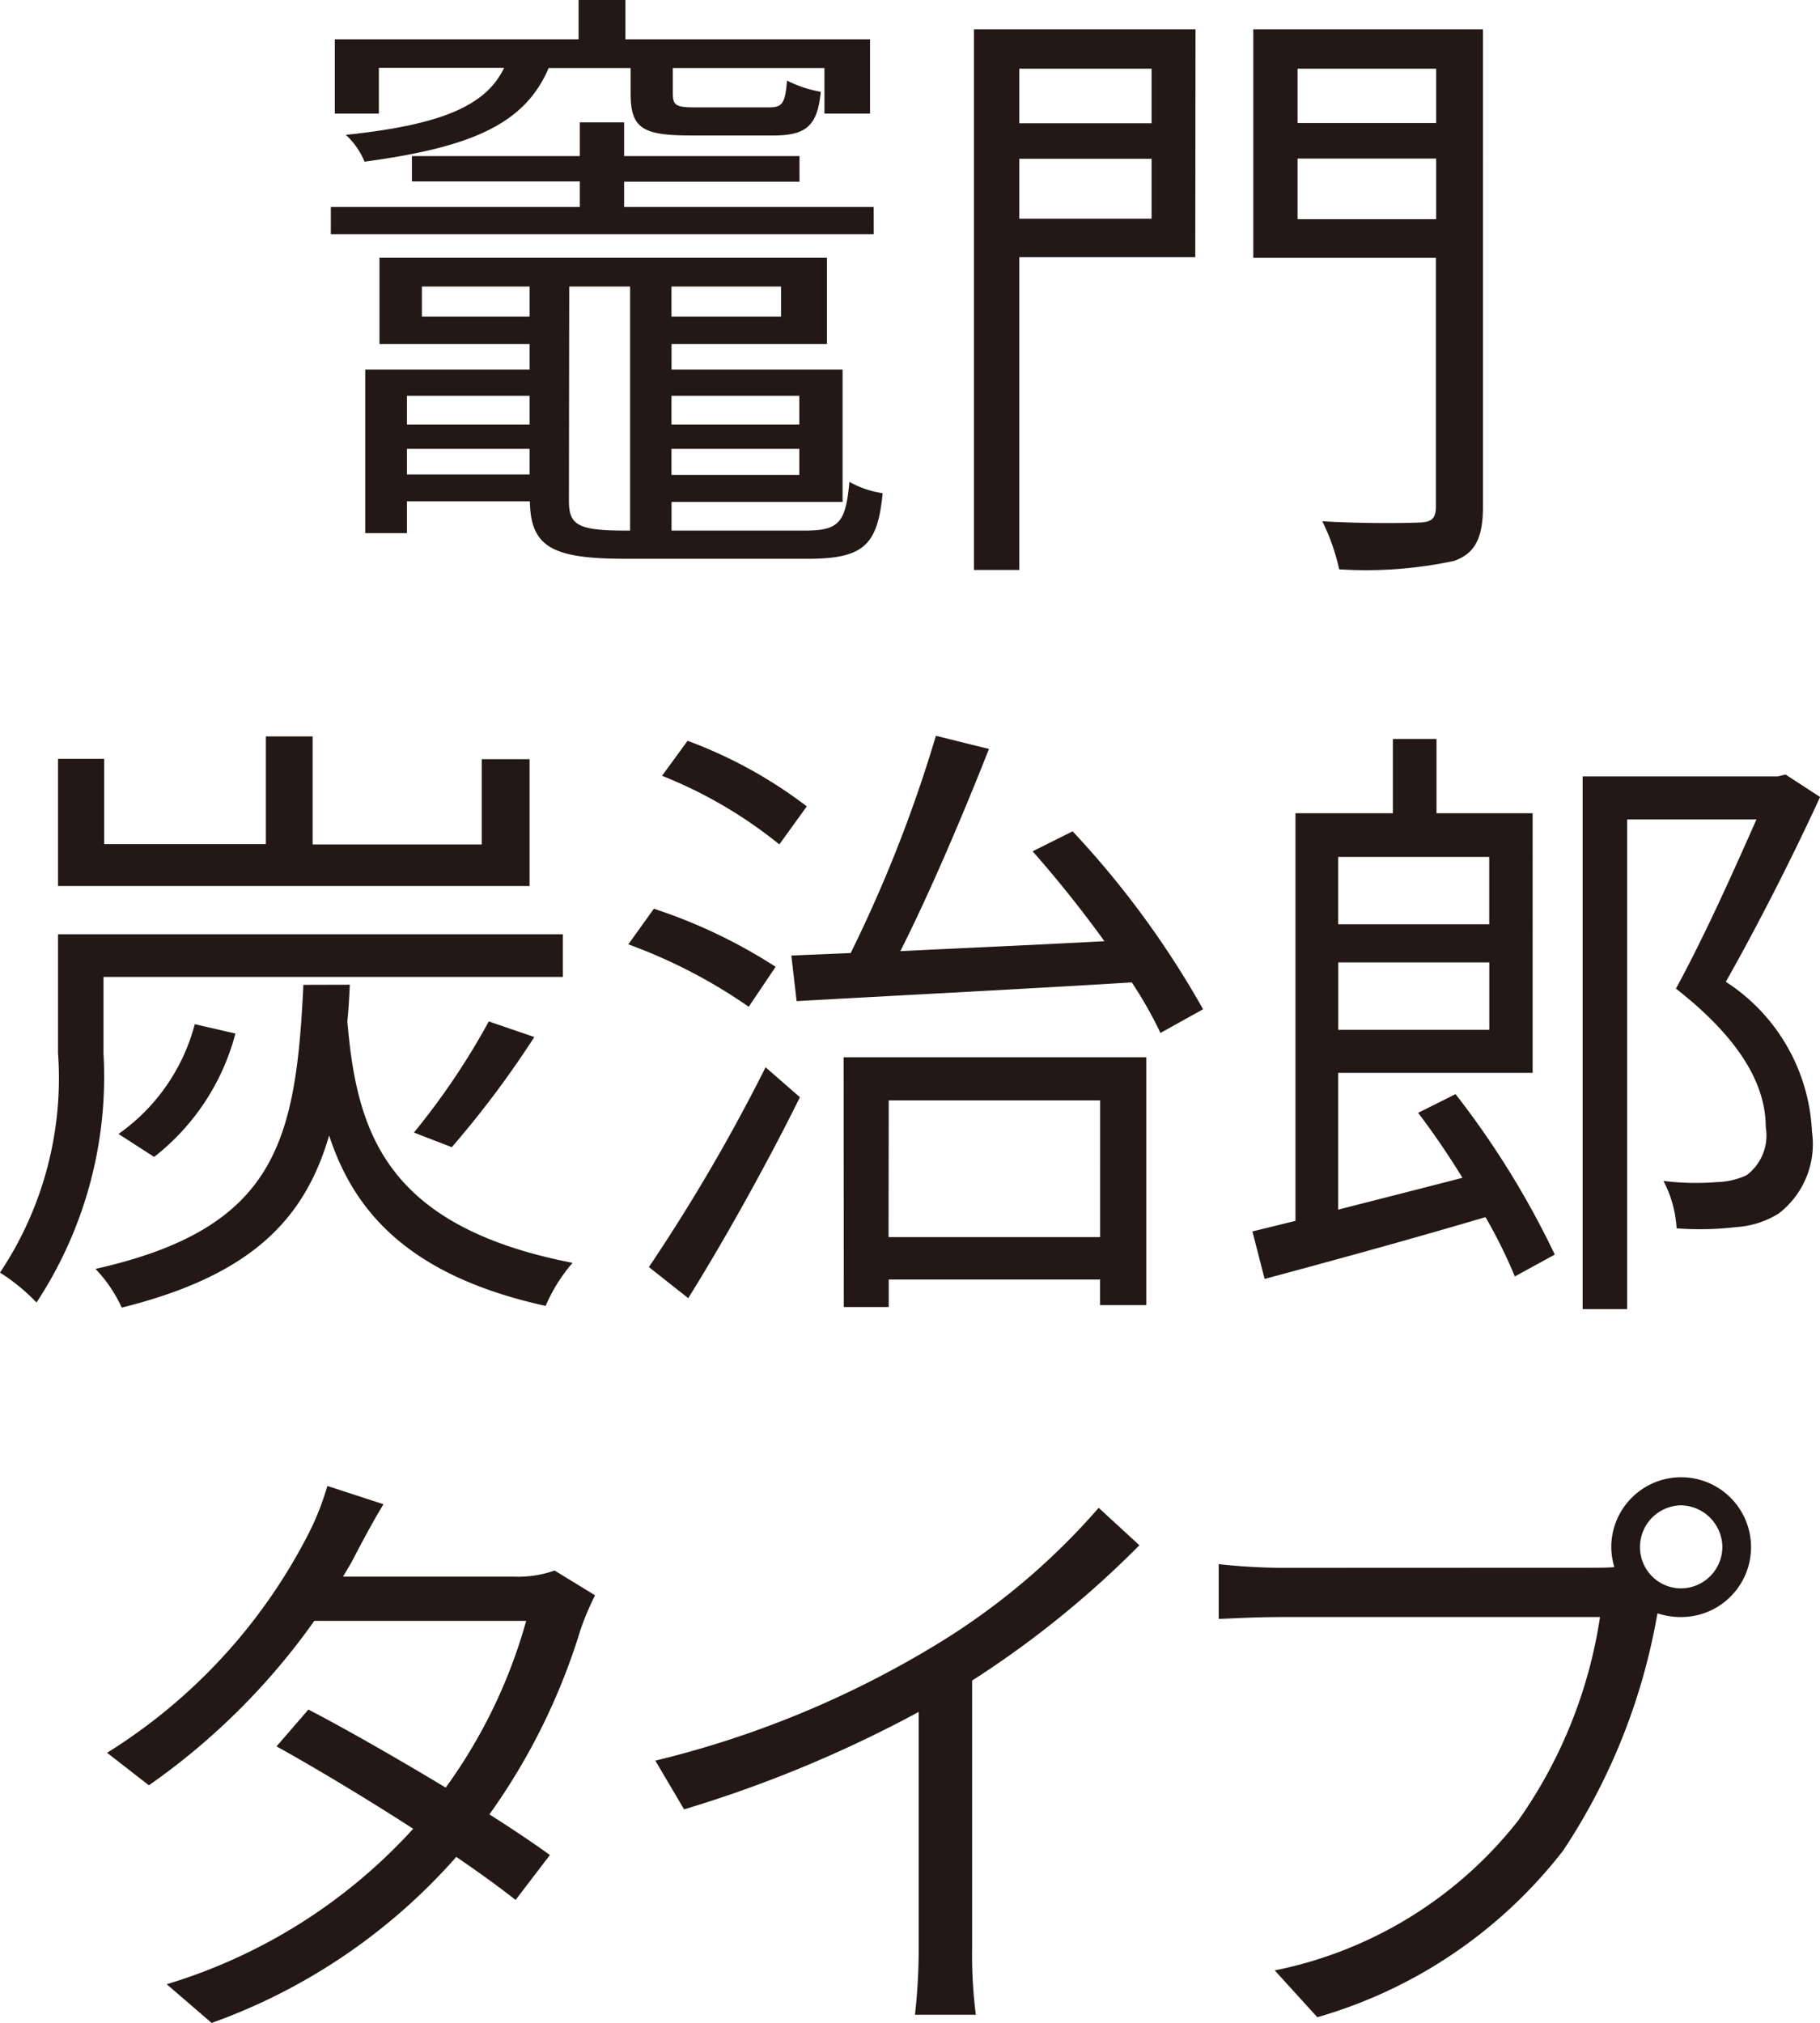
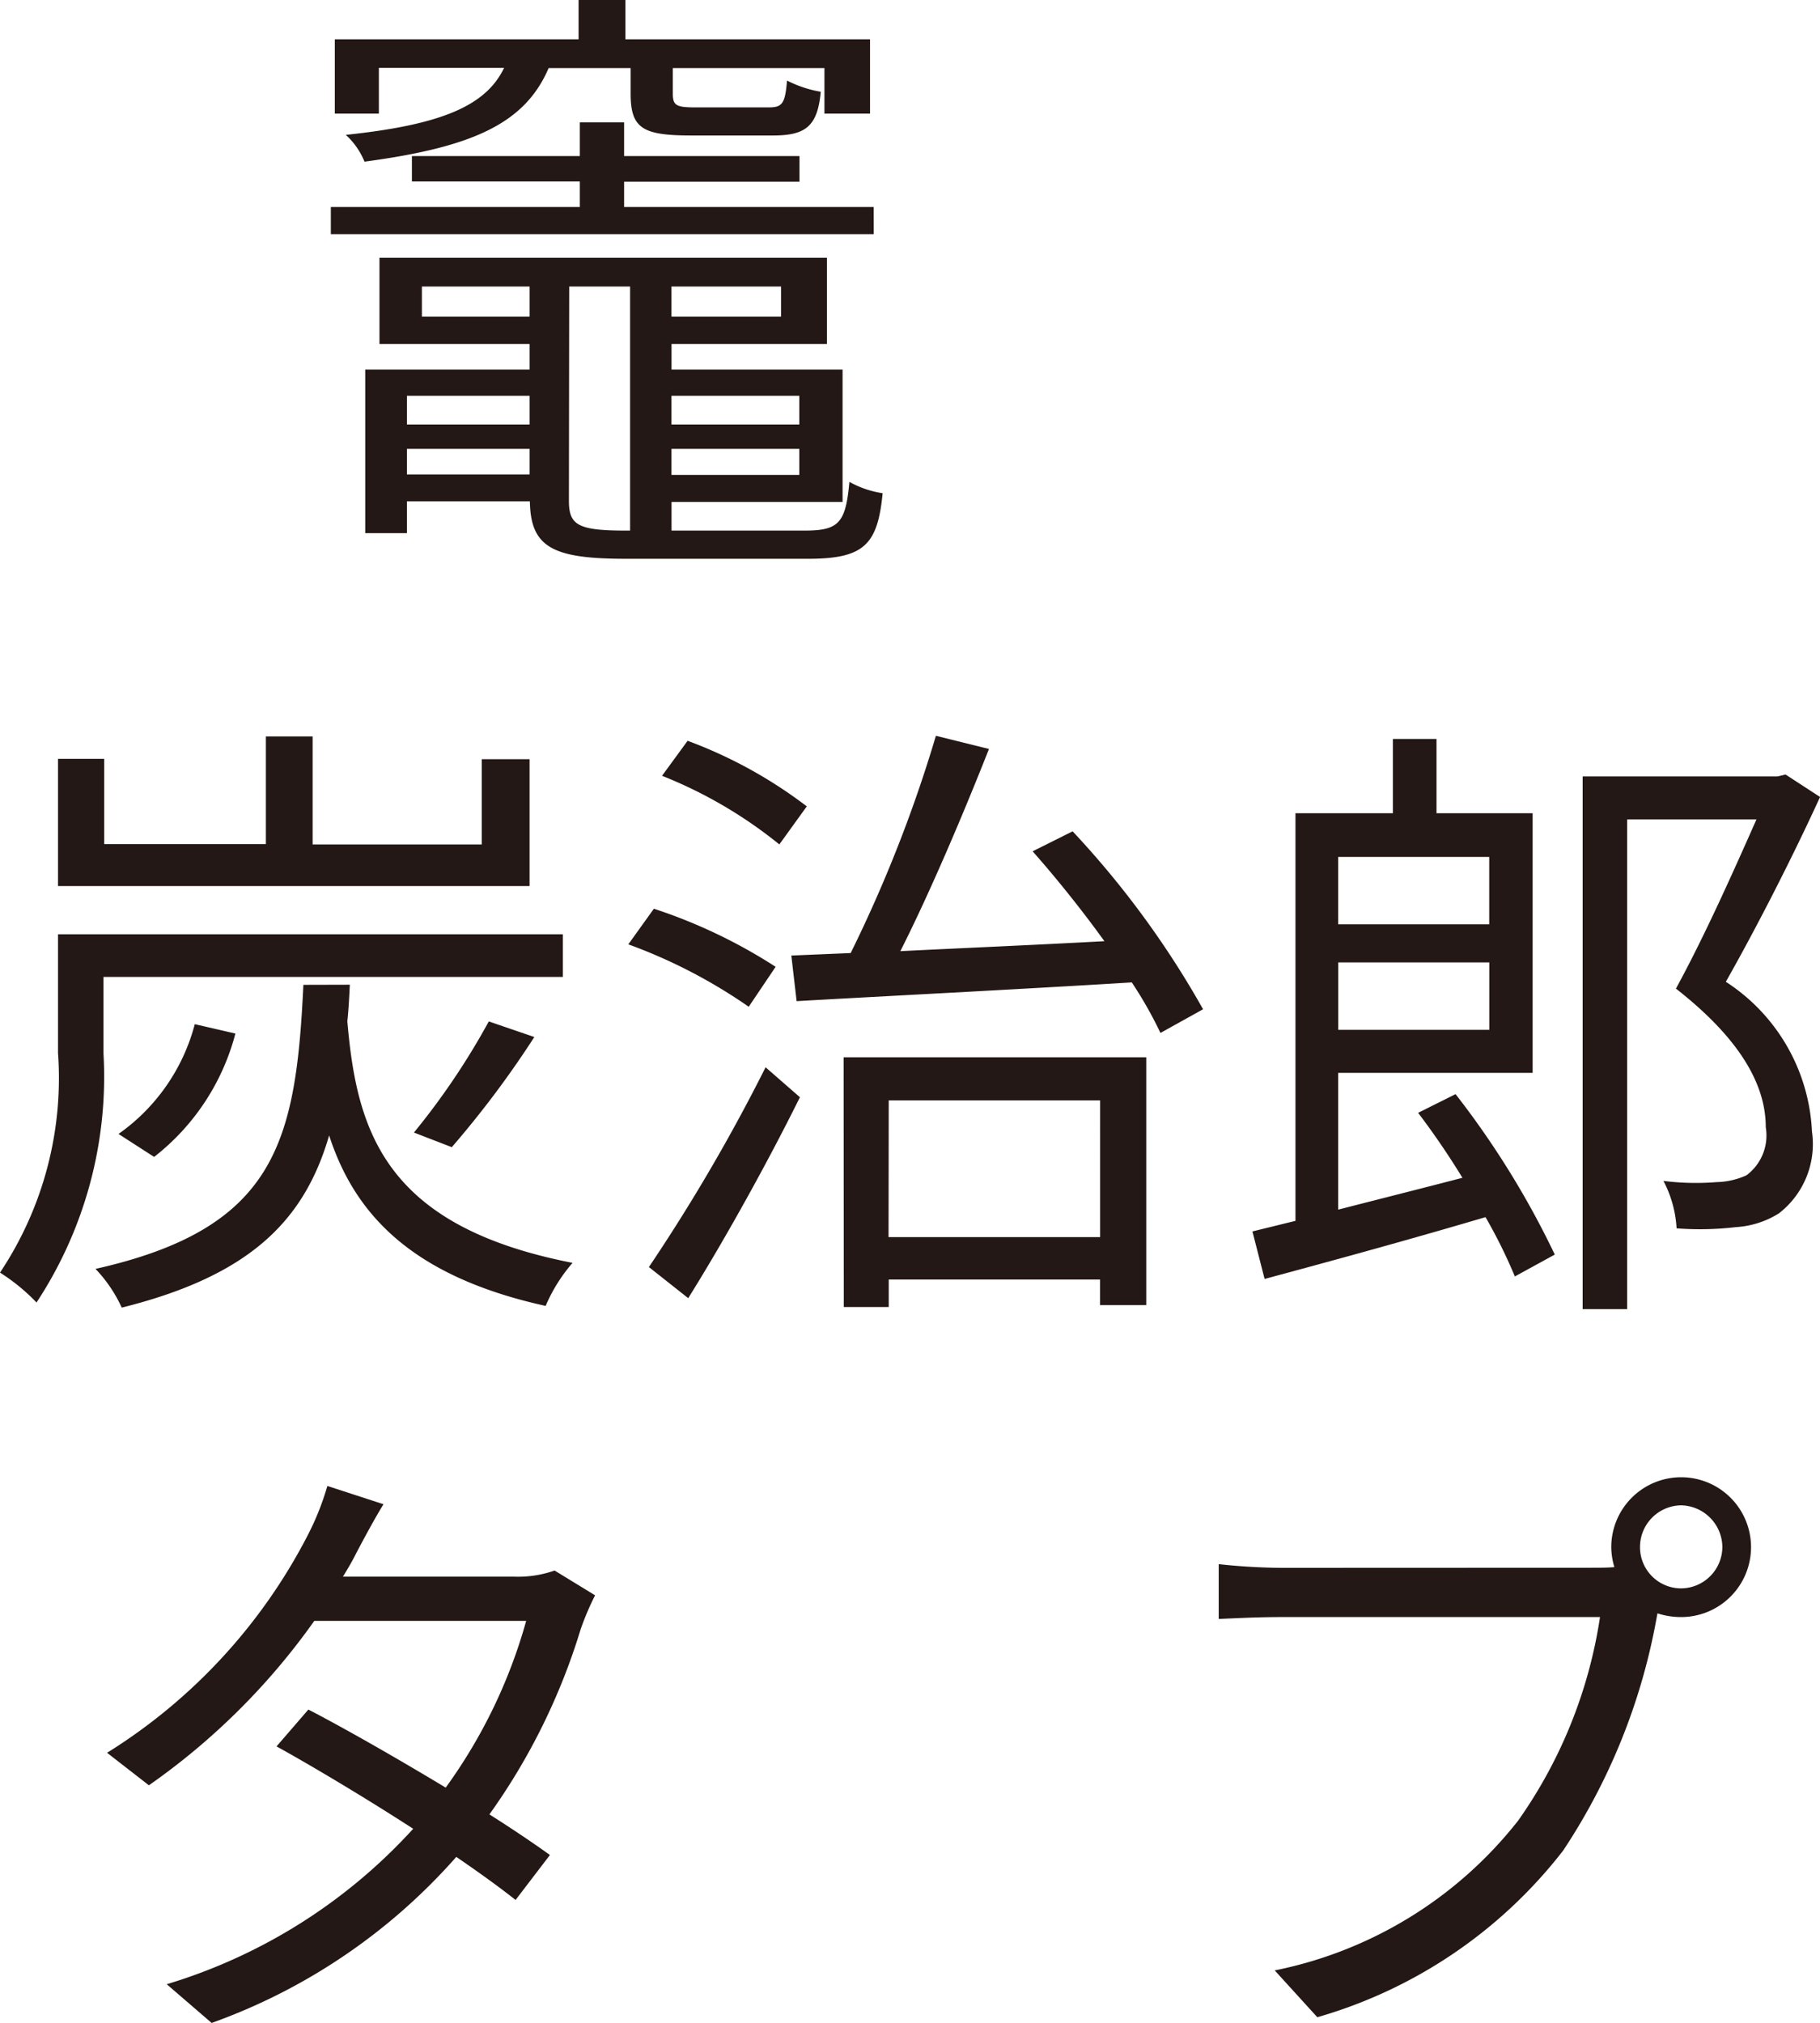
<svg xmlns="http://www.w3.org/2000/svg" width="29.899" height="33.221" viewBox="0 0 29.899 33.221">
  <defs>
    <clipPath id="clip-path">
      <rect id="長方形_1" data-name="長方形 1" width="29.899" height="33.221" transform="translate(0 0)" fill="none" />
    </clipPath>
  </defs>
  <g id="グループ_2" data-name="グループ 2" transform="translate(0 0)">
    <g id="グループ_1" data-name="グループ 1" clip-path="url(#clip-path)">
      <path id="パス_1" data-name="パス 1" d="M14.354,3.845H5.435V3.4h4.09v-.42H6.767V2.563H9.525V2.01h.728v.553h2.881v.421H10.253V3.4h4.1ZM6.224,1.866H5.5V.646H9.505V0h.769V.646h4.019v1.22h-.749V1.118H11.053v.42c0,.2.061.226.389.226h1.179c.226,0,.277-.052.308-.441a1.932,1.932,0,0,0,.554.184c-.051.564-.246.718-.78.718H11.36c-.8,0-1-.113-1-.687v-.42H9.013c-.39.912-1.251,1.3-3.025,1.537a1.214,1.214,0,0,0-.307-.44c1.558-.164,2.3-.472,2.6-1.1H6.224Zm6.992,6.848c.564,0,.677-.123.738-.8A1.614,1.614,0,0,0,14.5,8.1c-.082.851-.308,1.077-1.23,1.077H10.284c-1.2,0-1.568-.185-1.579-.943H6.685v.522H6V6.069H8.7v-.42H6.234V4.234h7.351V5.649H11.032v.42h2.81V8.243h-2.81v.471ZM6.685,6.972H8.7V6.5H6.685Zm0,.82H8.7v-.42H6.685ZM8.7,4.706H6.931V5.2H8.7Zm.646,3.516c0,.4.144.492.933.492h.072V4.706H9.351Zm3.485-3.516h-1.8V5.2h1.8Zm-1.8,2.266h2.1V6.5h-2.1Zm2.1.4h-2.1V7.8h2.1Z" fill="#231815" />
-       <path id="パス_2" data-name="パス 2" d="M19.636,4.224H16.745V9.36H16V.482h3.64Zm-2.891-2.2h2.173V1.128H16.745Zm2.173.584H16.745v.984h2.173Zm5.444,5.711c0,.522-.133.769-.471.892A6.919,6.919,0,0,1,22,9.35a3.442,3.442,0,0,0-.277-.789c.7.041,1.394.03,1.609.02.185-.01.257-.061.257-.266V4.234h-3V.482h3.773ZM21.317,2.02h2.276V1.128H21.317Zm2.276.584H21.317V3.6h2.276Z" fill="#231815" />
      <path id="パス_3" data-name="パス 3" d="M1.7,17.3a6.742,6.742,0,0,1-1.1,4.091A3.184,3.184,0,0,0,0,20.9a5.754,5.754,0,0,0,.953-3.608V15.344H9.247v.7H1.7Zm7-2.748H.953V12.463h.759v1.4H4.368V12.094h.768v1.774H7.914v-1.4H8.7Zm-2.953,1.62c-.01.2-.02.41-.041.6.154,1.784.595,3.363,3.7,3.968a2.685,2.685,0,0,0-.442.707c-2.235-.492-3.147-1.538-3.557-2.8C5,20.05,4.1,20.952,2,21.475a2.322,2.322,0,0,0-.431-.636c2.964-.666,3.292-2.081,3.415-4.665Zm-3.8,2.451A3.2,3.2,0,0,0,3.2,16.82l.667.154A3.778,3.778,0,0,1,2.532,19ZM6.8,18.6a11.84,11.84,0,0,0,1.23-1.825l.748.256A16.115,16.115,0,0,1,7.422,18.84Z" fill="#231815" />
      <path id="パス_4" data-name="パス 4" d="M12.3,16.534a8.637,8.637,0,0,0-1.978-1.025l.42-.585a8.645,8.645,0,0,1,2,.954Zm-1.64,4.275a29.842,29.842,0,0,0,1.917-3.281l.564.492c-.533,1.077-1.24,2.348-1.835,3.3Zm2.143-6.941a7.386,7.386,0,0,0-1.927-1.127l.42-.575a7.532,7.532,0,0,1,1.958,1.077Zm4.818-.215a15.032,15.032,0,0,1,2.143,2.922l-.7.389a6.684,6.684,0,0,0-.471-.83c-2.01.123-4.081.226-5.506.308L13,15.693l.975-.041a22.611,22.611,0,0,0,1.4-3.568l.872.216c-.421,1.066-.964,2.347-1.456,3.321,1.015-.051,2.183-.1,3.352-.164-.369-.512-.789-1.035-1.179-1.476Zm-3.762,3.711h4.972v4.07h-.759v-.42H14.6v.451h-.738Zm.738,2.953h3.476V18.072H14.6Z" fill="#231815" />
      <path id="パス_5" data-name="パス 5" d="M23.912,17.969a14.309,14.309,0,0,1,1.63,2.635l-.656.359a8.417,8.417,0,0,0-.482-.974c-1.281.379-2.635.748-3.629,1.015l-.2-.78.707-.174V13.356h1.6v-1.22h.717v1.22h1.579V17.62H21.984v2.246c.637-.164,1.334-.339,2.041-.523a12.872,12.872,0,0,0-.728-1.067ZM21.984,15.18h2.481V14.073H21.984Zm2.482.626H21.985v1.107h2.481ZM29.9,13.089c-.441.964-1.025,2.112-1.548,3.035a3.1,3.1,0,0,1,1.415,2.46,1.438,1.438,0,0,1-.543,1.343,1.49,1.49,0,0,1-.708.226,5.011,5.011,0,0,1-.973.02,1.9,1.9,0,0,0-.216-.779,4.229,4.229,0,0,0,.872.02,1.253,1.253,0,0,0,.492-.112.816.816,0,0,0,.317-.79c0-.635-.348-1.394-1.476-2.276.472-.861.964-1.968,1.323-2.778H26.731V21.5H26V12.751h3.2l.133-.031Z" fill="#231815" />
      <path id="パス_6" data-name="パス 6" d="M9.776,26.2a4.611,4.611,0,0,0-.236.554,10.425,10.425,0,0,1-1.5,3.044c.389.246.738.482.994.667l-.564.738c-.246-.195-.584-.441-.974-.707a9.718,9.718,0,0,1-4.019,2.727l-.738-.636a8.975,8.975,0,0,0,4.049-2.553c-.809-.523-1.67-1.035-2.245-1.353l.523-.605c.595.308,1.456.8,2.256,1.282a8.569,8.569,0,0,0,1.322-2.738H5.163a11.151,11.151,0,0,1-2.717,2.7l-.687-.534A9.138,9.138,0,0,0,5.05,25.224a4.456,4.456,0,0,0,.328-.82l.922.3c-.164.267-.348.615-.451.81-.061.123-.133.246-.215.379h2.8a1.807,1.807,0,0,0,.677-.1Z" fill="#231815" />
-       <path id="パス_7" data-name="パス 7" d="M18.718,25.378A16.121,16.121,0,0,1,15.97,27.6v4.388a7.765,7.765,0,0,0,.061,1.1h-1a9.487,9.487,0,0,0,.061-1.1V28.115a20.474,20.474,0,0,1-3.854,1.6l-.472-.8a16.2,16.2,0,0,0,4.583-1.886,11.3,11.3,0,0,0,2.7-2.266Z" fill="#231815" />
      <path id="パス_8" data-name="パス 8" d="M26.183,25.747c.1,0,.215,0,.338-.01a1.178,1.178,0,0,1-.051-.328,1.148,1.148,0,1,1,1.148,1.148,1.237,1.237,0,0,1-.389-.061l-.021.112a10.15,10.15,0,0,1-1.528,3.783,7.848,7.848,0,0,1-4.039,2.738l-.7-.769a6.781,6.781,0,0,0,4-2.461,7.807,7.807,0,0,0,1.344-3.342H21.037c-.4,0-.76.021-1.016.031v-.9a10.175,10.175,0,0,0,1.026.061Zm2.112-.338a.692.692,0,0,0-.677-.687.685.685,0,0,0-.676.687.676.676,0,0,0,.676.677.683.683,0,0,0,.677-.677" fill="#231815" />
    </g>
  </g>
</svg>